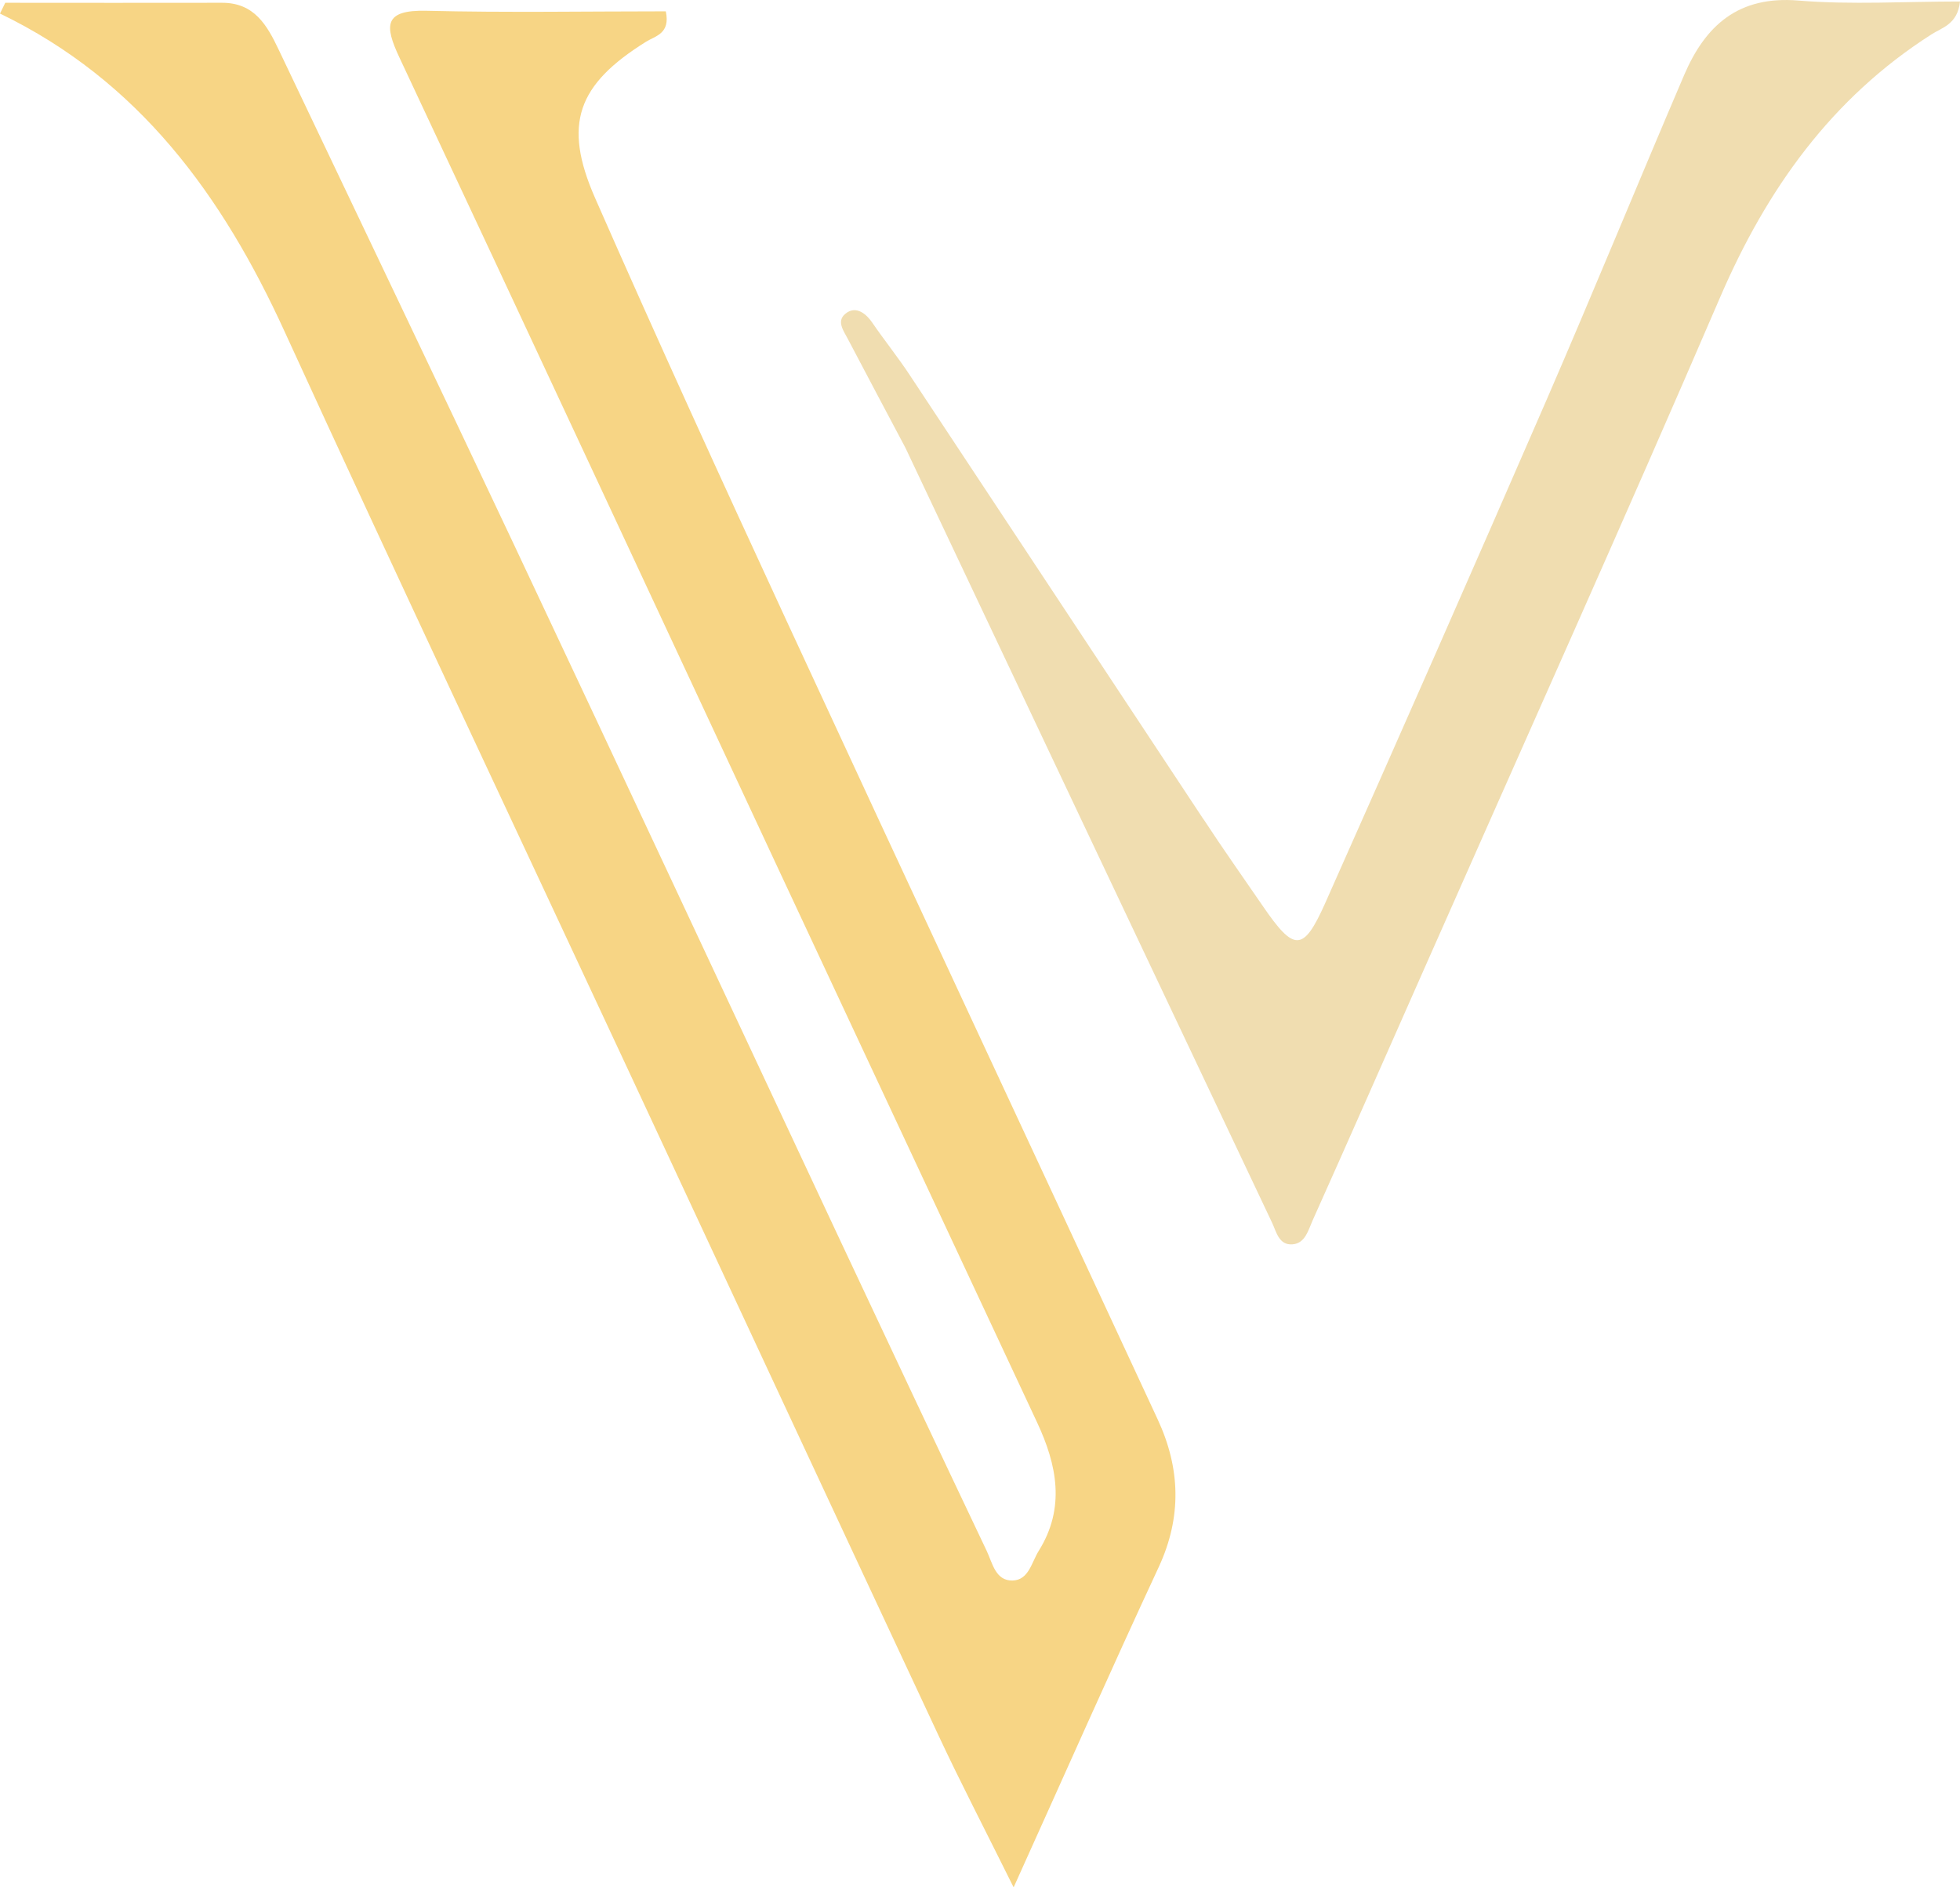
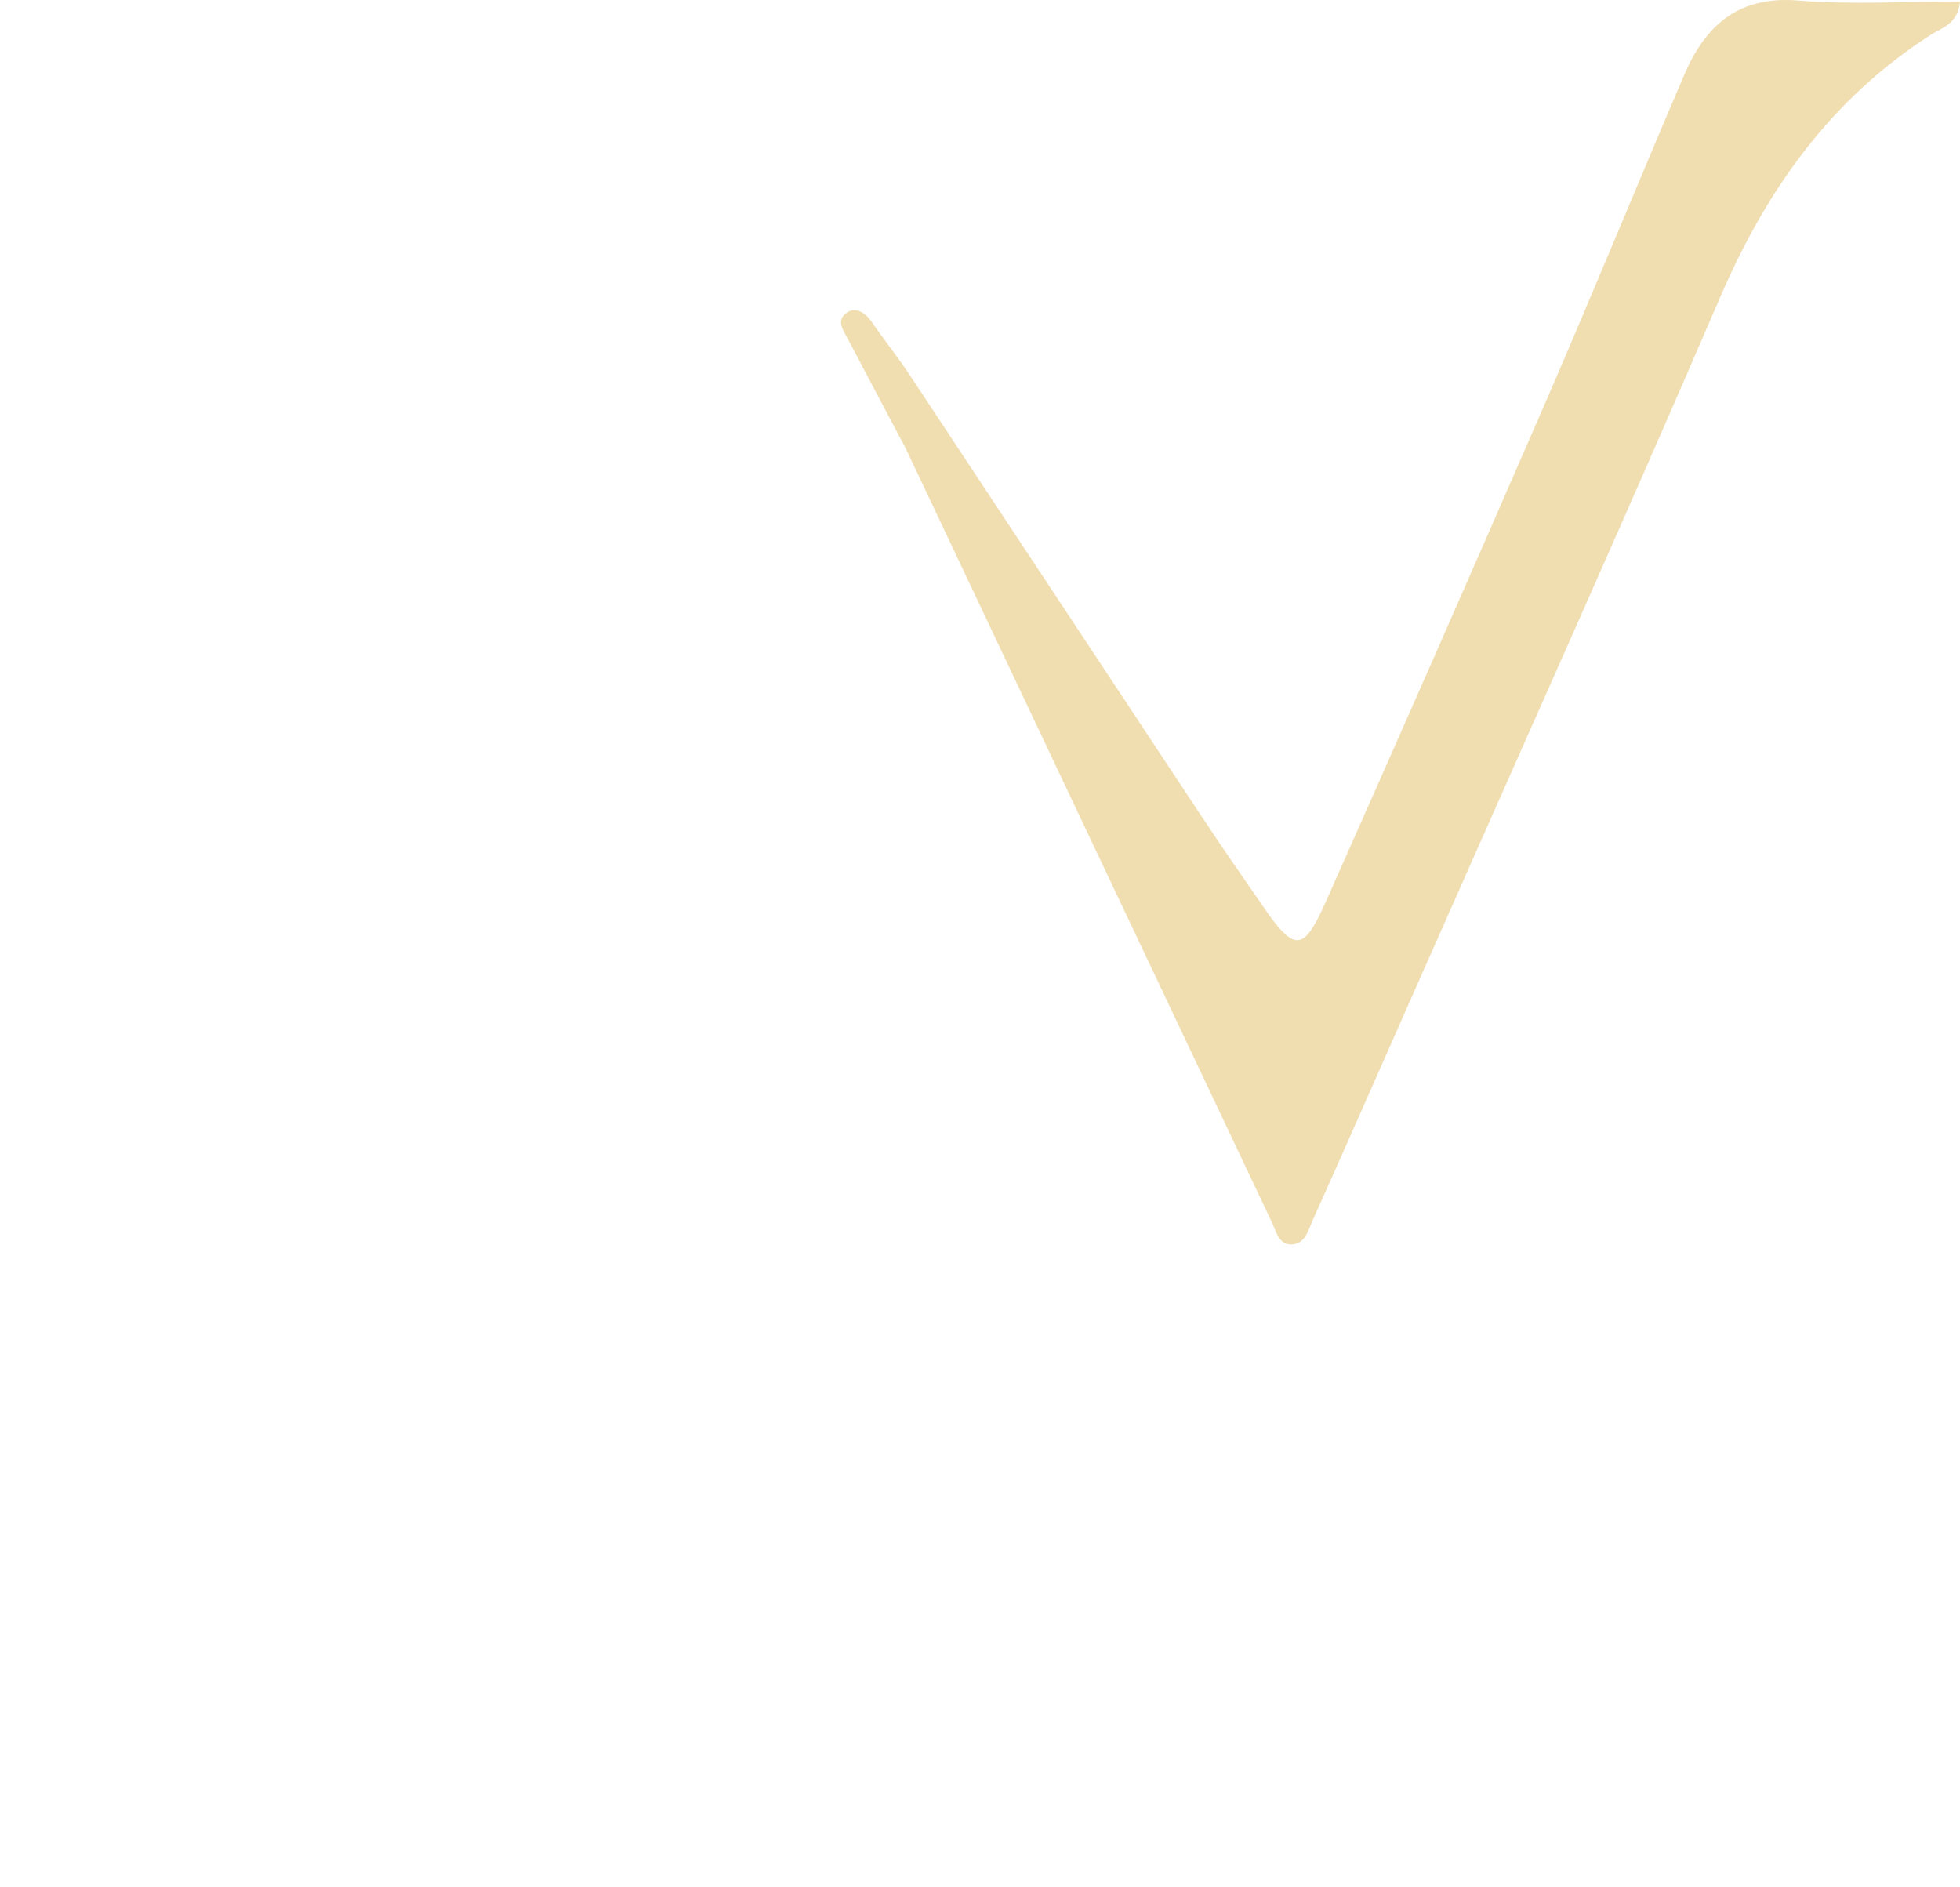
<svg xmlns="http://www.w3.org/2000/svg" id="Lag_1" viewBox="0 0 210.98 203.17">
  <defs>
    <style>.cls-1{fill:#f7d585;}.cls-1,.cls-2{stroke-width:0px;}.cls-2{fill:#f0ddb0;}</style>
  </defs>
-   <path class="cls-1" d="M.56.3c7.78,0,15.56.02,23.34,0,3.48-.01,4.85,2.42,6.1,5.05,8.43,17.73,16.92,35.44,25.29,53.2,11.77,24.98,23.44,50,35.16,75,5.23,11.15,10.48,22.29,15.77,33.42.61,1.29.94,3.21,2.77,3.17,1.75-.04,2.05-1.96,2.82-3.19,2.9-4.64,1.96-9.26-.17-13.82-9.29-19.9-18.61-39.78-27.9-59.68-13.58-29.09-27.11-58.21-40.75-87.27-1.62-3.45-1.67-5.13,2.91-5.02,8.61.21,17.23.06,25.77.06.51,2.42-1.12,2.64-2.14,3.28-7.36,4.6-8.97,8.84-5.48,16.8,6.69,15.23,13.61,30.37,20.59,45.47,13.27,28.7,26.67,57.34,39.98,86.03,2.43,5.23,2.62,10.48.11,15.89-5.1,10.96-9.99,22.02-15.62,34.48-3.16-6.37-5.73-11.31-8.09-16.36-11.2-23.95-22.35-47.92-33.52-71.89-12.3-26.4-24.74-52.74-36.86-79.22C23.97,21.1,15,8.7,0,1.46c.19-.38.37-.77.56-1.15Z" />
  <path class="cls-2" d="M129.56,88.2c2.06,3.15,4.24,6.22,6.37,9.33,3.37,4.92,4.35,4.98,6.7-.27,8.04-18.07,16.01-36.17,23.89-54.31,5.02-11.58,9.8-23.27,14.77-34.88,2.29-5.34,5.84-8.55,12.3-8.01,5.71.47,11.49.1,17.39.1-.25,2.46-1.96,2.82-3.07,3.54-10.77,6.88-17.73,16.66-22.74,28.28-10.45,24.27-21.29,48.37-31.97,72.55-3.97,8.96-7.91,17.94-11.92,26.88-.45,1.01-.78,2.43-2.14,2.54-1.49.12-1.75-1.37-2.22-2.35-13.17-27.79-26.31-55.6-39.46-83.4-2.07-3.91-4.15-7.81-6.2-11.72-.44-.85-1.23-1.88-.29-2.68,1.2-1.03,2.36.11,2.9.9,1.34,1.96,2.84,3.81,4.14,5.8l31.54,47.7Z" />
</svg>